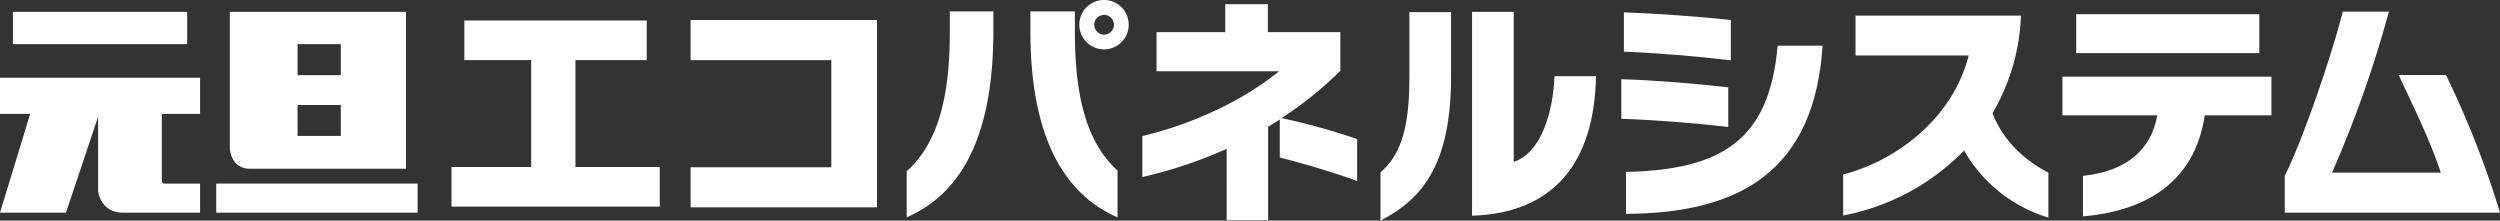
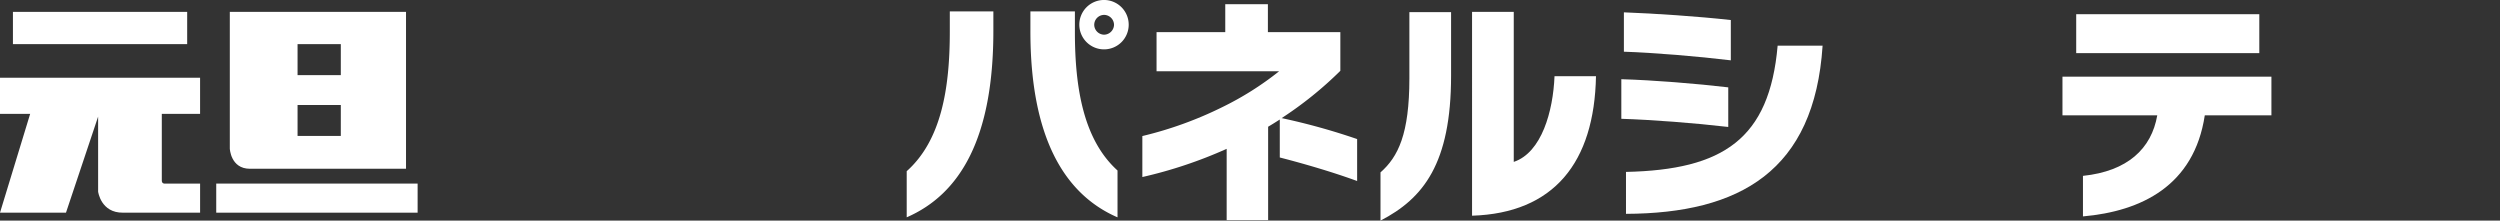
<svg xmlns="http://www.w3.org/2000/svg" width="753.61" height="66.498" viewBox="0 0 753.61 66.498">
  <rect x="0" y="0" width="753.61" height="66.498" fill="#333333" stroke="none" />
  <g id="index_12" transform="translate(-58.157 -400.095)">
-     <path id="パス_58618" data-name="パス 58618" d="M144.659,460.128V448.19h24.016V415.959H148.522V404.023H203.5v11.936H182.015V448.19h25.421v11.938Z" transform="translate(49.607 2.252)" fill="#fff" />
-     <path id="パス_58619" data-name="パス 58619" d="M190.462,460.39V448.312h42.413v-32.3H190.462V403.932h56.176V460.39Z" transform="translate(75.874 2.201)" fill="#fff" />
    <g id="グループ_10861" data-name="グループ 10861" transform="translate(58.157 400.095)">
      <path id="パス_58620" data-name="パス 58620" d="M231.862,465.61V451.7c10.393-9.268,12.991-24.858,12.991-42.061v-6.11h13.132v5.9c0,32.231-9.971,49.154-26.123,56.176m37.288-56.035v-6.04h13.412v6.25c0,17.063,2.667,32.513,12.849,41.711V465.61c-16.219-7.022-26.261-24.436-26.261-56.035m22.258,5.4a7.443,7.443,0,1,1,7.373-7.372,7.431,7.431,0,0,1-7.373,7.372m0-10.391a3,3,0,0,0-3.019,3.019,3.028,3.028,0,0,0,3.019,2.949,3.064,3.064,0,0,0,2.95-2.949,3.029,3.029,0,0,0-2.95-3.019" transform="translate(41.459 -400.095)" fill="#fff" />
      <path id="パス_58621" data-name="パス 58621" d="M318.436,447.1V435.658c-1.194.773-2.319,1.474-3.512,2.178v28.157h-12.5V444.5a135.069,135.069,0,0,1-25.418,8.5V440.644a113.566,113.566,0,0,0,24.225-8.778,92.448,92.448,0,0,0,16.994-10.744H281.287v-11.8H302V400.9h12.851v8.427h21.84v11.656A112.364,112.364,0,0,1,319,435.236a196.752,196.752,0,0,1,22.751,6.319V454.2c-7.093-2.6-15.659-5.126-23.313-7.093" transform="translate(67.348 -399.634)" fill="#fff" />
      <path id="パス_58622" data-name="パス 58622" d="M322.631,465.289V450.753c5.336-4.7,8.706-11.587,8.706-28.368V402.441h12.57v19.17c0,26.472-8.357,37.007-21.276,43.678m27.6-1.476V402.37H362.8v45.223c8.426-2.81,11.867-15.31,12.289-25.841h12.5c-.489,26.05-12.709,41.288-37.356,42.061" transform="translate(93.512 -398.79)" fill="#fff" />
      <path id="パス_58623" data-name="パス 58623" d="M368.769,434.55V422.614c9.691.282,22.682,1.334,32.233,2.458v11.938c-10.253-1.194-23.173-2.178-32.233-2.459m.773-20.224V402.459c9.339.352,22.049,1.194,32.231,2.318v12.149c-9.829-1.194-23.382-2.318-32.231-2.6m.633,48.874V450.562c29.282-.633,43.255-9.9,45.713-38.061h13.552c-2.458,37.779-24.927,50.559-59.265,50.7" transform="translate(119.971 -398.739)" fill="#fff" />
-       <path id="パス_58624" data-name="パス 58624" d="M447.715,443.742a68.574,68.574,0,0,1-36.445,19.591V450.975c15.939-4.143,32.934-16.713,37.848-35.883H414.993V403.085h49.856a62.168,62.168,0,0,1-8.568,29.422c3.51,9.058,10.744,14.817,16.854,17.906v13.552a43.689,43.689,0,0,1-25.419-20.224" transform="translate(144.345 -398.38)" fill="#fff" />
      <path id="パス_58625" data-name="パス 58625" d="M496.185,433.292c-3.23,21.277-19.17,28.932-36.725,30.477v-12.22c13.411-1.405,20.644-8.146,22.4-18.257H453.281V421.636h62.988v11.656Zm-38.761-30.475h55.193v11.727H457.424Z" transform="translate(168.437 -398.534)" fill="#fff" />
-       <path id="パス_58626" data-name="パス 58626" d="M495.867,462.927V451.761c4.986-9.689,13.9-35.25,17.484-49.435h13.9a343.385,343.385,0,0,1-17.135,48.523h32.794c-3.019-9.269-8.427-20.295-12.71-29.422h14.256a278.378,278.378,0,0,1,16.29,41.5Z" transform="translate(192.859 -398.816)" fill="#fff" />
      <rect id="長方形_27808" data-name="長方形 27808" width="52.524" height="9.722" transform="translate(3.899 3.581)" fill="#fff" />
      <path id="パス_58627" data-name="パス 58627" d="M58.157,414.991v10.888h9.09l-9.09,29.783h19.89l9.688-28.954v22.608s.815,6.439,7.535,6.346h23.206v-8.771h-10.8s-.744,0-.744-.913v-20.1h11.54V414.991Z" transform="translate(-58.157 -391.552)" fill="#fff" />
      <path id="パス_58628" data-name="パス 58628" d="M155.3,402.371v47.291h-47.05c-5.833,0-6.066-6.1-6.066-6.1V402.371Zm-19.654,9.723H122.608v9.351h13.036Zm0,18.348H122.608v9.323h13.036Z" transform="translate(-32.909 -398.79)" fill="#fff" />
      <rect id="長方形_27809" data-name="長方形 27809" width="60.703" height="8.771" transform="translate(65.184 55.339)" fill="#fff" />
    </g>
  </g>
</svg>